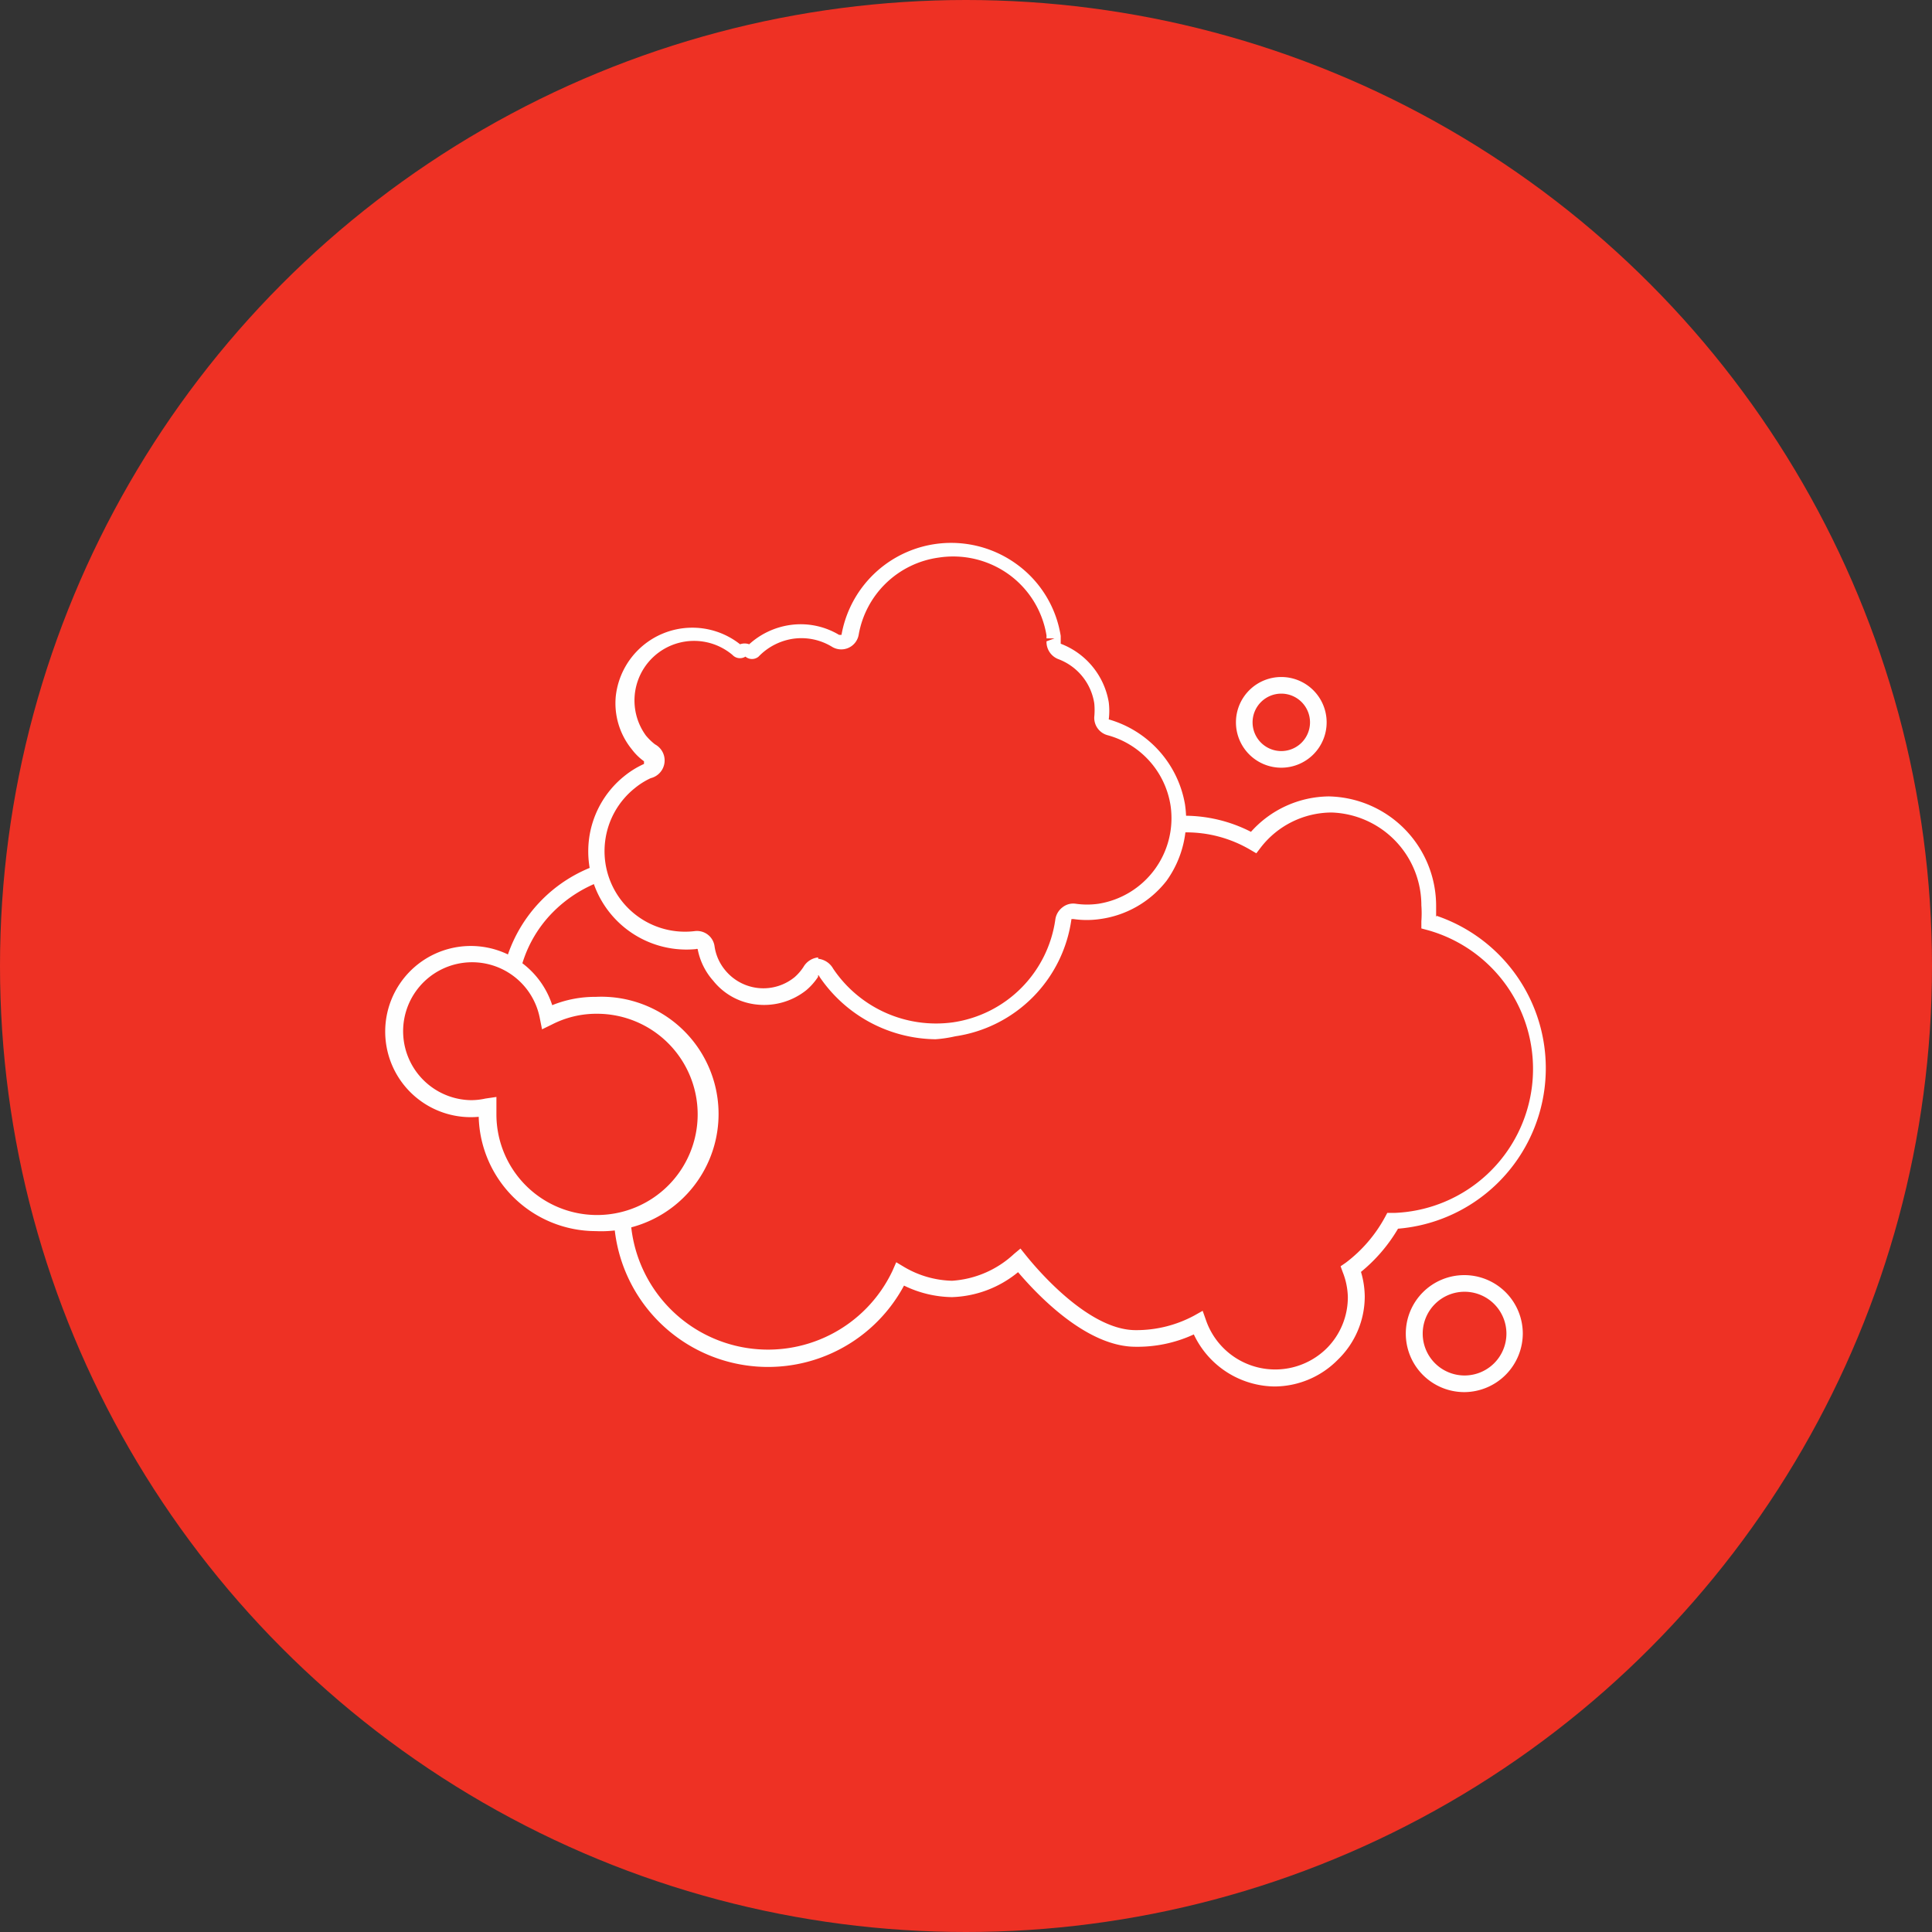
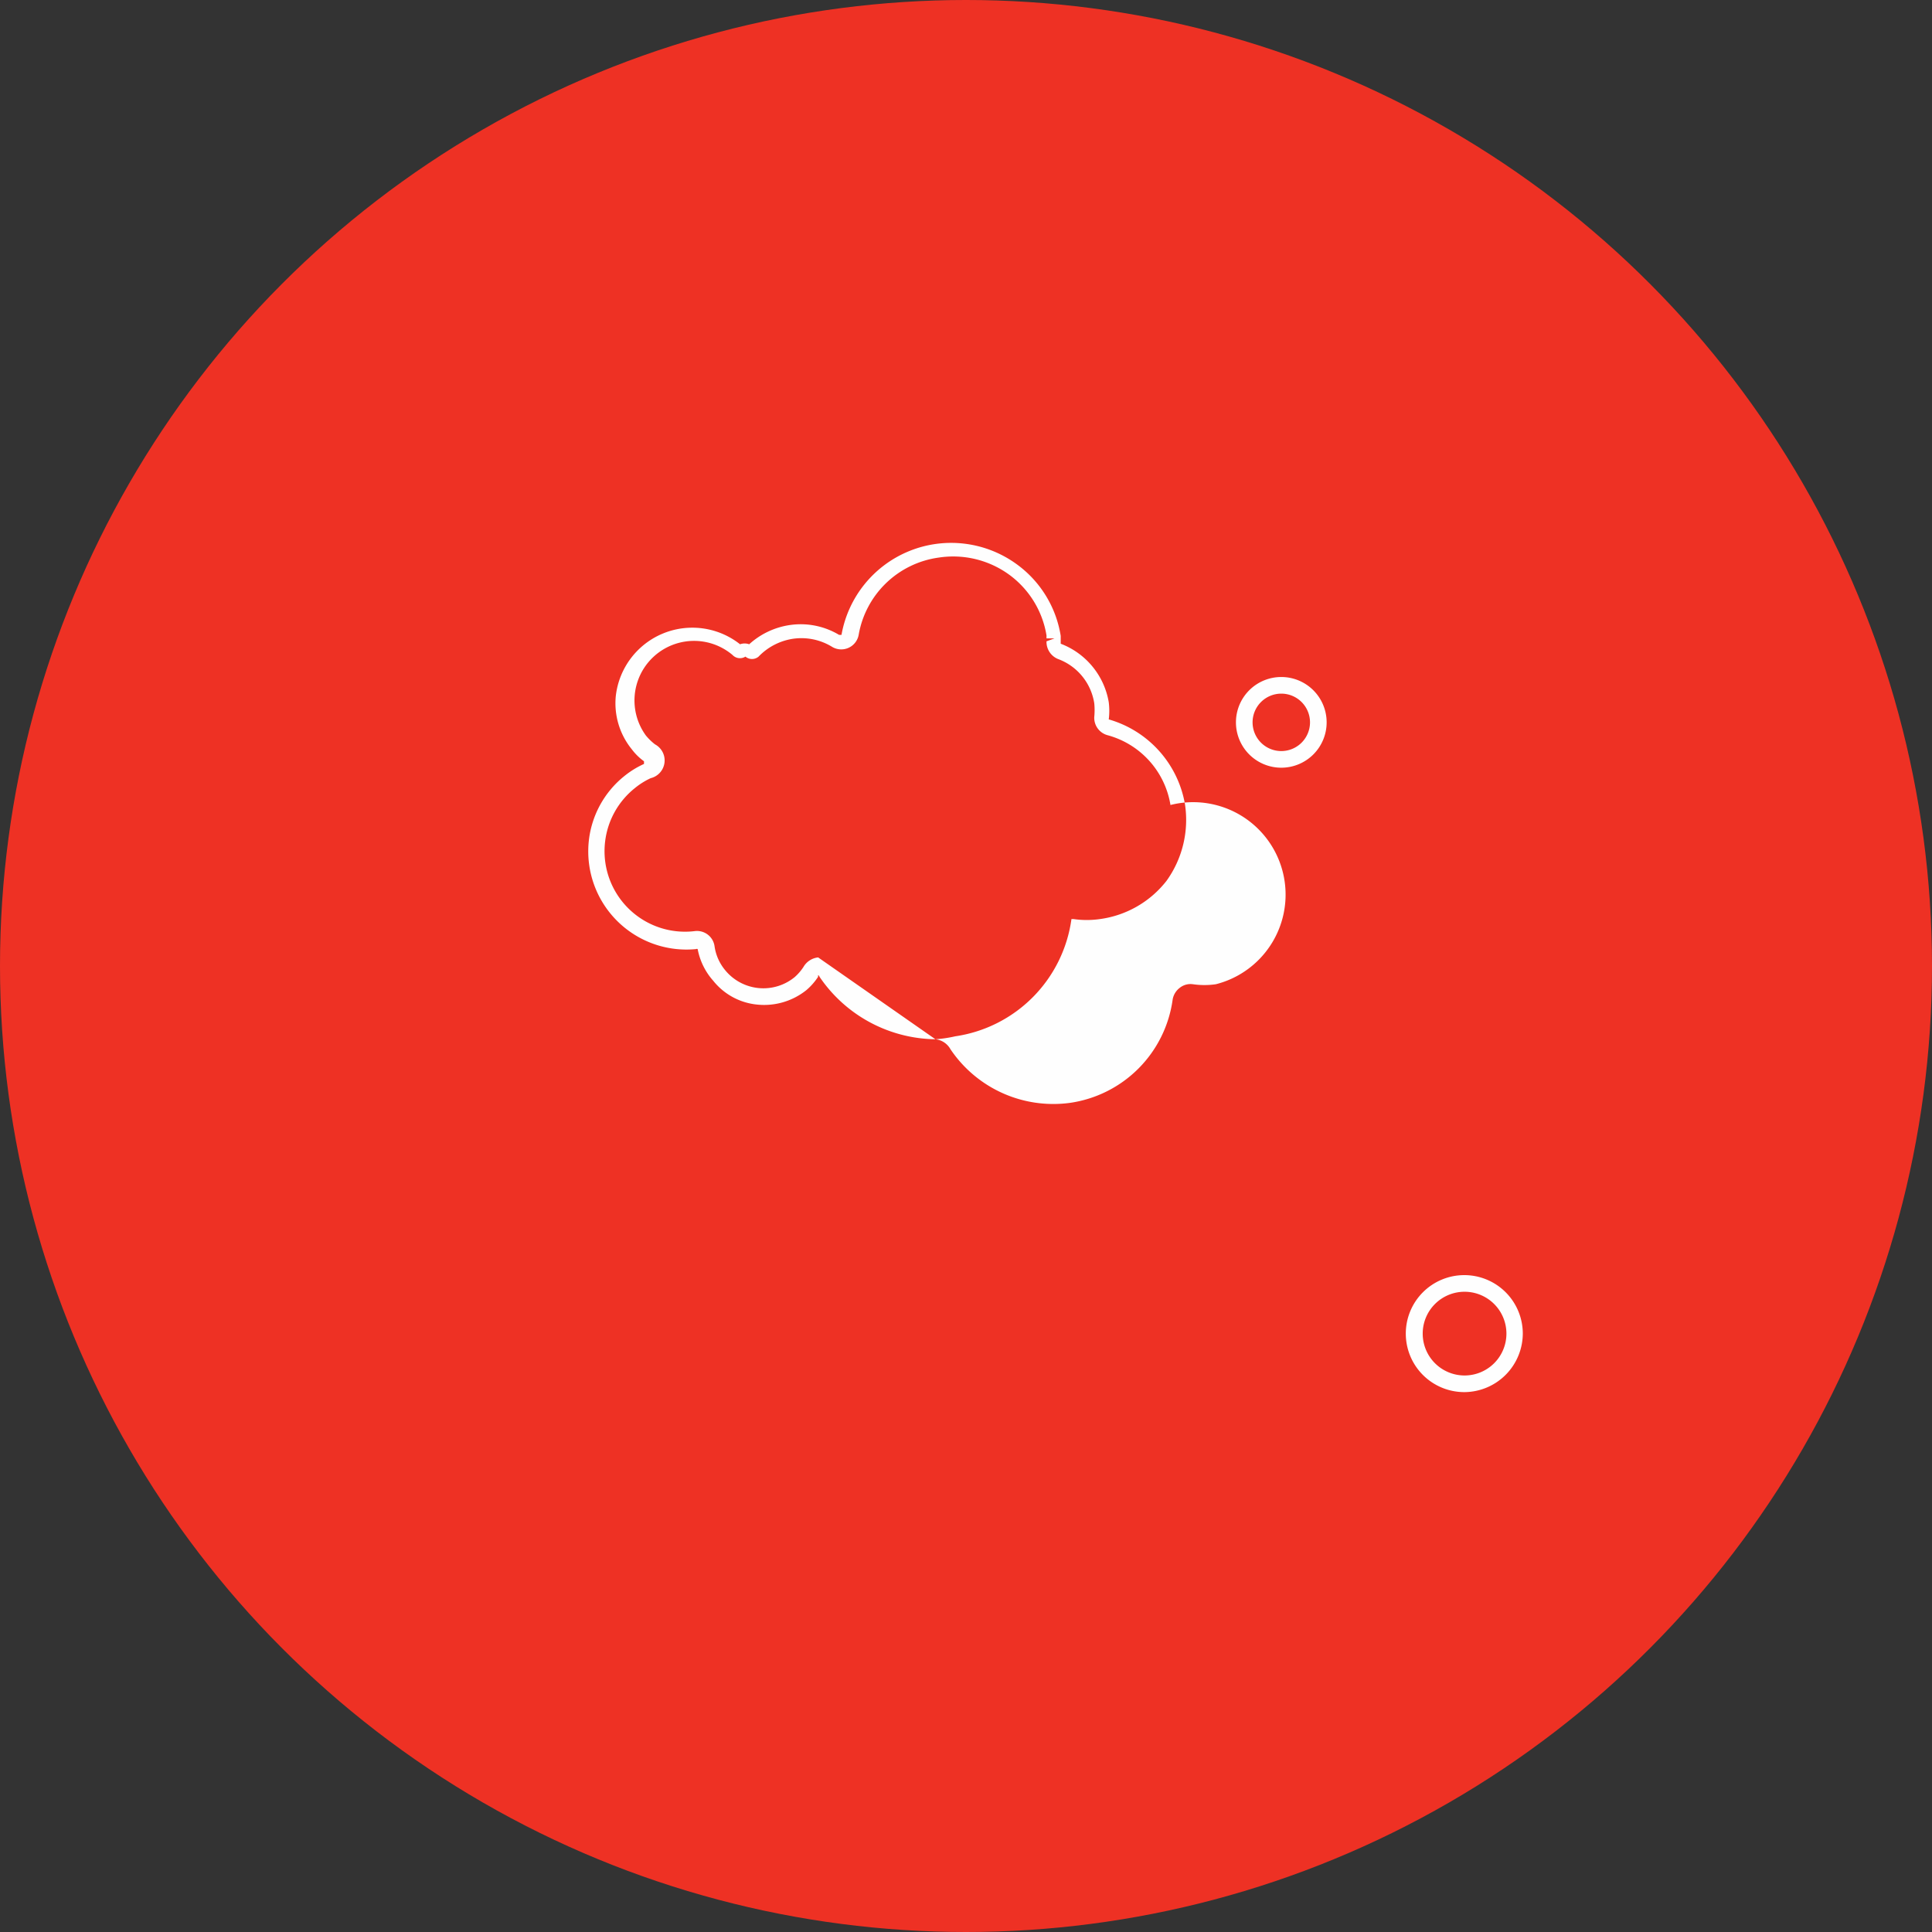
<svg xmlns="http://www.w3.org/2000/svg" id="Warstwa_1" data-name="Warstwa 1" viewBox="0 0 72 72">
  <rect x="0" y="0" width="72" height="72" fill="#333333" stroke="none" />
  <defs>
    <style>.cls-1{fill:#ee3124;}.cls-2{fill:#fefefe;}</style>
  </defs>
  <circle class="cls-1" cx="36" cy="36" r="36" />
-   <path class="cls-2" d="M34.86,38.73a5.3,5.3,0,0,1-4.32-2.33.1.1,0,0,0-.05-.06.15.15,0,0,0,0,.06,2.32,2.32,0,0,1-.44.5,2.52,2.52,0,0,1-1.81.54,2.39,2.39,0,0,1-1.66-.89A2.46,2.46,0,0,1,26,35.37a.06.06,0,0,0-.06,0h0a3.66,3.66,0,0,1-4-4h0a3.59,3.59,0,0,1,1.33-2.45,3.35,3.35,0,0,1,.73-.45h0l0-.1a2.08,2.08,0,0,1-.45-.44,2.72,2.72,0,0,1-.6-2,2.87,2.87,0,0,1,4.63-1.92.5.5,0,0,1,.34,0,2.87,2.87,0,0,1,1.54-.72,2.78,2.78,0,0,1,1.81.37h.09a4.15,4.15,0,0,1,6.52-2.64,4.09,4.09,0,0,1,1.65,2.68v.13c0,.08,0,.12,0,.16a2.84,2.84,0,0,1,1.79,2.18,2.59,2.59,0,0,1,0,.64,4,4,0,0,1,2.84,3.16,3.89,3.89,0,0,1-.69,2.86A3.79,3.79,0,0,1,41,34.25a3.48,3.48,0,0,1-1,0l-.07,0a5.12,5.12,0,0,1-4.33,4.37A4.74,4.74,0,0,1,34.86,38.73Zm-4.37-3a.73.73,0,0,1,.56.37,4.62,4.62,0,0,0,4.46,2,4.51,4.51,0,0,0,3.82-3.84.69.69,0,0,1,.27-.45.64.64,0,0,1,.49-.13,3,3,0,0,0,.85,0A3.23,3.23,0,0,0,43.62,30a3.23,3.23,0,0,0-2.34-2.6.67.67,0,0,1-.5-.68,2.59,2.59,0,0,0,0-.51,2.1,2.1,0,0,0-1.35-1.65A.69.69,0,0,1,39,23.9l.3-.11H39v-.11a3.5,3.5,0,0,0-1.4-2.27,3.55,3.55,0,0,0-2.62-.63A3.51,3.51,0,0,0,32,23.66a.66.66,0,0,1-1,.44,2.19,2.19,0,0,0-1.41-.3,2.24,2.24,0,0,0-1.32.67.38.38,0,0,1-.49,0,.38.38,0,0,1-.48-.06,2.22,2.22,0,0,0-3.23,3,2.12,2.12,0,0,0,.34.33A.68.68,0,0,1,24.25,29a2.73,2.73,0,0,0-.59.37,3,3,0,0,0-1.11,2h0a3,3,0,0,0,3.34,3.33.66.66,0,0,1,.74.57,1.79,1.79,0,0,0,.39.88,1.84,1.84,0,0,0,2.6.26,1.89,1.89,0,0,0,.32-.37A.72.72,0,0,1,30.49,35.68ZM27.72,24Z" />
-   <path class="cls-2" d="M19.38,36.23A4.62,4.62,0,0,1,20.6,34a4.93,4.93,0,0,1,1.83-1.17,3.29,3.29,0,0,1-.15-.6,5.38,5.38,0,0,0-3.45,3.66A2.85,2.85,0,0,1,19.38,36.23Z" />
-   <path class="cls-2" d="M53.52,34.17c0-.15,0-.31,0-.42a4.08,4.08,0,0,0-4-4.07A3.94,3.94,0,0,0,46.62,31a5.44,5.44,0,0,0-2.51-.6H44a3.18,3.18,0,0,1-.05.62h.24a4.7,4.7,0,0,1,2.39.64l.24.14.16-.21a3.35,3.35,0,0,1,2.65-1.31,3.46,3.46,0,0,1,3.34,3.46,4,4,0,0,1,0,.59l0,.27.26.07a5.37,5.37,0,0,1-1.23,10.53H51.7l-.08.15a5.28,5.28,0,0,1-1.47,1.71l-.19.13.08.22a2.66,2.66,0,0,1,.19.93,2.69,2.69,0,0,1-.78,1.9,2.73,2.73,0,0,1-4.51-1.05l-.12-.34-.32.18a4.54,4.54,0,0,1-2.18.54c-1.78,0-3.72-2.33-4.09-2.79l-.2-.25-.24.2a3.74,3.74,0,0,1-2.31,1,3.68,3.68,0,0,1-1.78-.51l-.3-.18-.14.32a5.13,5.13,0,0,1-9.76-1.92v-.12a3.32,3.32,0,0,1-.62.16,5.75,5.75,0,0,0,10.81,2.43,4.18,4.18,0,0,0,1.79.43,4.07,4.07,0,0,0,2.46-.93c.75.88,2.56,2.78,4.38,2.78a5,5,0,0,0,2.17-.46,3.37,3.37,0,0,0,3,1.94,3.33,3.33,0,0,0,2.37-1,3.28,3.28,0,0,0,1-2.35,3.32,3.32,0,0,0-.14-.92,6,6,0,0,0,1.38-1.61,6,6,0,0,0,1.44-11.66Z" />
-   <path class="cls-2" d="M22.2,45.88a4.37,4.37,0,0,1-4.36-4.26,3.19,3.19,0,1,1,2.74-4.16,4.25,4.25,0,0,1,1.62-.31,4.37,4.37,0,1,1,0,8.73Zm-3.7-5,0,.42c0,.1,0,.16,0,.23a3.75,3.75,0,1,0,3.75-3.75,3.62,3.62,0,0,0-1.68.4l-.37.18-.08-.4A2.57,2.57,0,1,0,17.55,41a2.48,2.48,0,0,0,.54-.06Z" />
+   <path class="cls-2" d="M34.86,38.73a5.3,5.3,0,0,1-4.32-2.33.1.1,0,0,0-.05-.06.15.15,0,0,0,0,.06,2.32,2.32,0,0,1-.44.5,2.52,2.52,0,0,1-1.81.54,2.39,2.39,0,0,1-1.66-.89A2.46,2.46,0,0,1,26,35.37a.06.06,0,0,0-.06,0h0a3.66,3.66,0,0,1-4-4h0a3.59,3.59,0,0,1,1.33-2.45,3.35,3.35,0,0,1,.73-.45h0l0-.1a2.08,2.08,0,0,1-.45-.44,2.72,2.72,0,0,1-.6-2,2.87,2.87,0,0,1,4.63-1.92.5.5,0,0,1,.34,0,2.87,2.87,0,0,1,1.54-.72,2.78,2.78,0,0,1,1.81.37h.09a4.15,4.15,0,0,1,6.52-2.64,4.09,4.09,0,0,1,1.65,2.68v.13c0,.08,0,.12,0,.16a2.84,2.84,0,0,1,1.79,2.18,2.59,2.59,0,0,1,0,.64,4,4,0,0,1,2.84,3.16,3.89,3.89,0,0,1-.69,2.86A3.79,3.79,0,0,1,41,34.25a3.48,3.48,0,0,1-1,0l-.07,0a5.12,5.12,0,0,1-4.33,4.37A4.74,4.74,0,0,1,34.86,38.73Za.73.73,0,0,1,.56.37,4.62,4.62,0,0,0,4.46,2,4.51,4.51,0,0,0,3.82-3.84.69.69,0,0,1,.27-.45.64.64,0,0,1,.49-.13,3,3,0,0,0,.85,0A3.23,3.23,0,0,0,43.62,30a3.23,3.23,0,0,0-2.34-2.6.67.67,0,0,1-.5-.68,2.59,2.59,0,0,0,0-.51,2.1,2.1,0,0,0-1.35-1.65A.69.69,0,0,1,39,23.9l.3-.11H39v-.11a3.5,3.5,0,0,0-1.4-2.27,3.55,3.55,0,0,0-2.62-.63A3.51,3.51,0,0,0,32,23.66a.66.66,0,0,1-1,.44,2.19,2.19,0,0,0-1.41-.3,2.24,2.24,0,0,0-1.32.67.38.38,0,0,1-.49,0,.38.38,0,0,1-.48-.06,2.22,2.22,0,0,0-3.23,3,2.12,2.12,0,0,0,.34.33A.68.68,0,0,1,24.25,29a2.73,2.73,0,0,0-.59.37,3,3,0,0,0-1.11,2h0a3,3,0,0,0,3.34,3.33.66.66,0,0,1,.74.57,1.79,1.79,0,0,0,.39.88,1.84,1.84,0,0,0,2.6.26,1.89,1.89,0,0,0,.32-.37A.72.72,0,0,1,30.49,35.68ZM27.72,24Z" />
  <path class="cls-2" d="M54.58,51.88a2.18,2.18,0,1,1,2.17-2.18A2.19,2.19,0,0,1,54.58,51.88Zm0-3.74a1.56,1.56,0,1,0,1.56,1.56A1.56,1.56,0,0,0,54.58,48.14Z" />
  <path class="cls-2" d="M47.75,28.61a1.69,1.69,0,1,1,1.69-1.69A1.69,1.69,0,0,1,47.75,28.61Zm0-2.76a1.07,1.07,0,1,0,1.07,1.07A1.07,1.07,0,0,0,47.75,25.85Z" />
</svg>